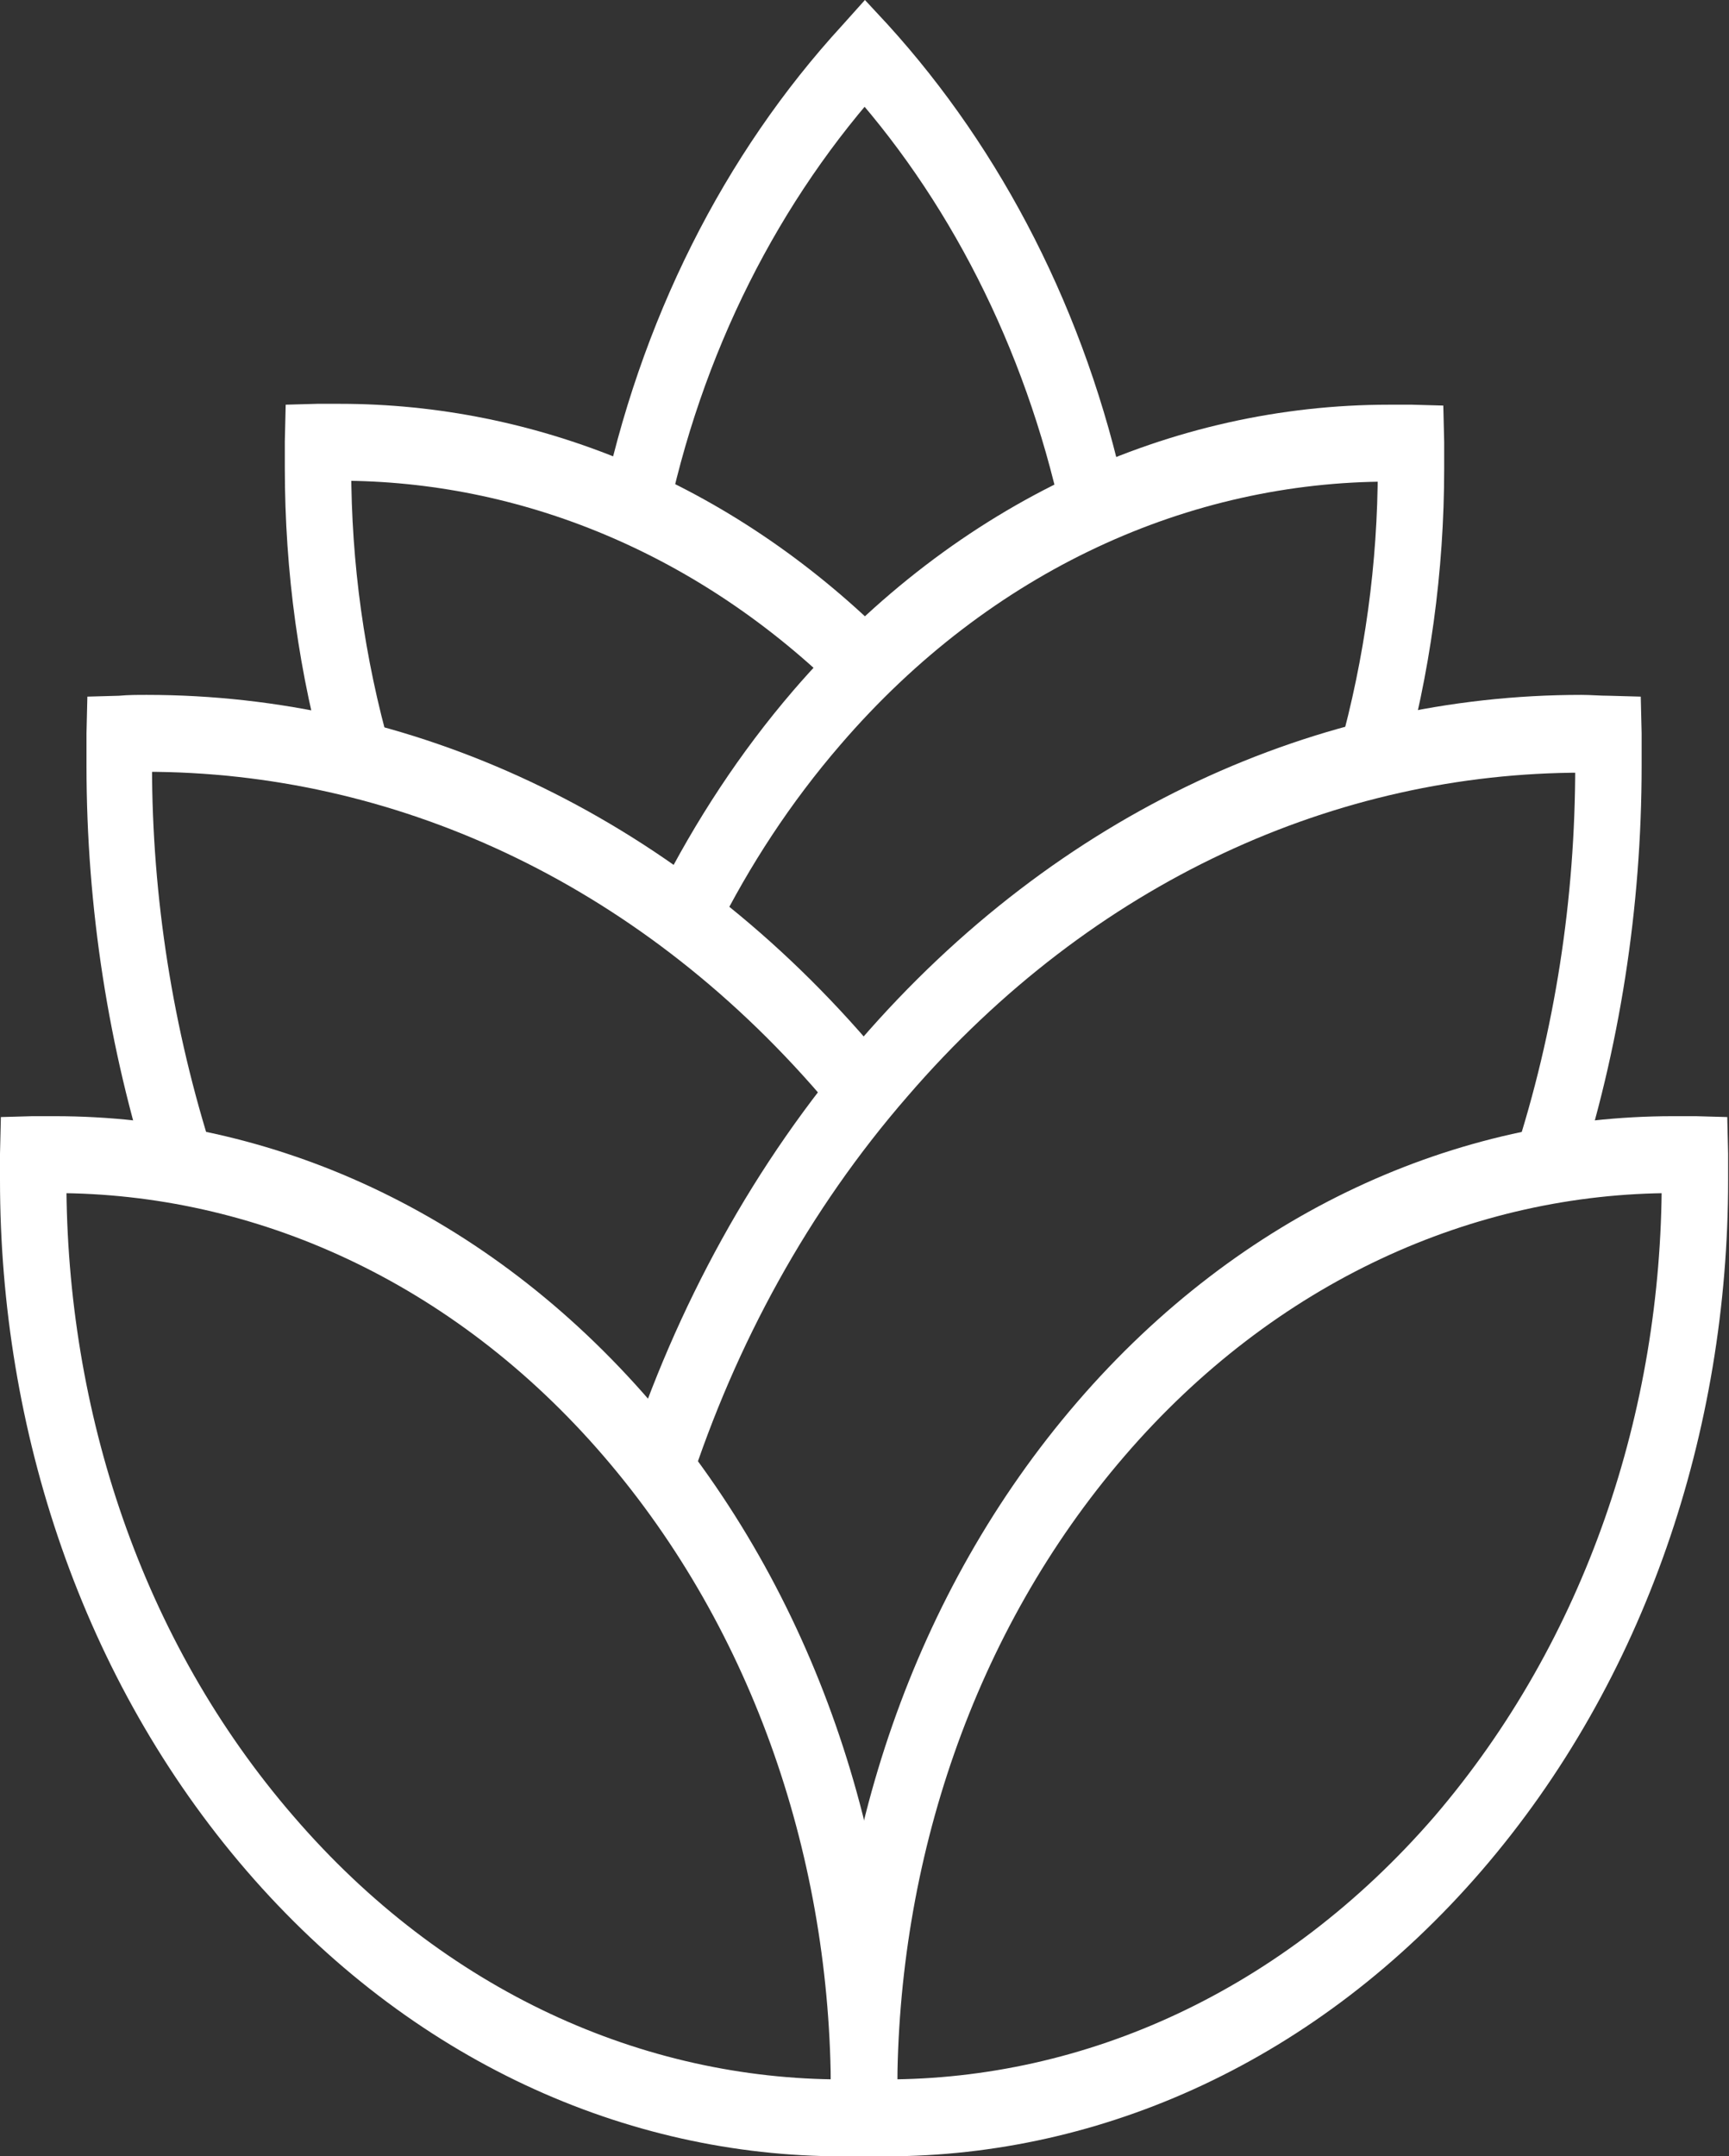
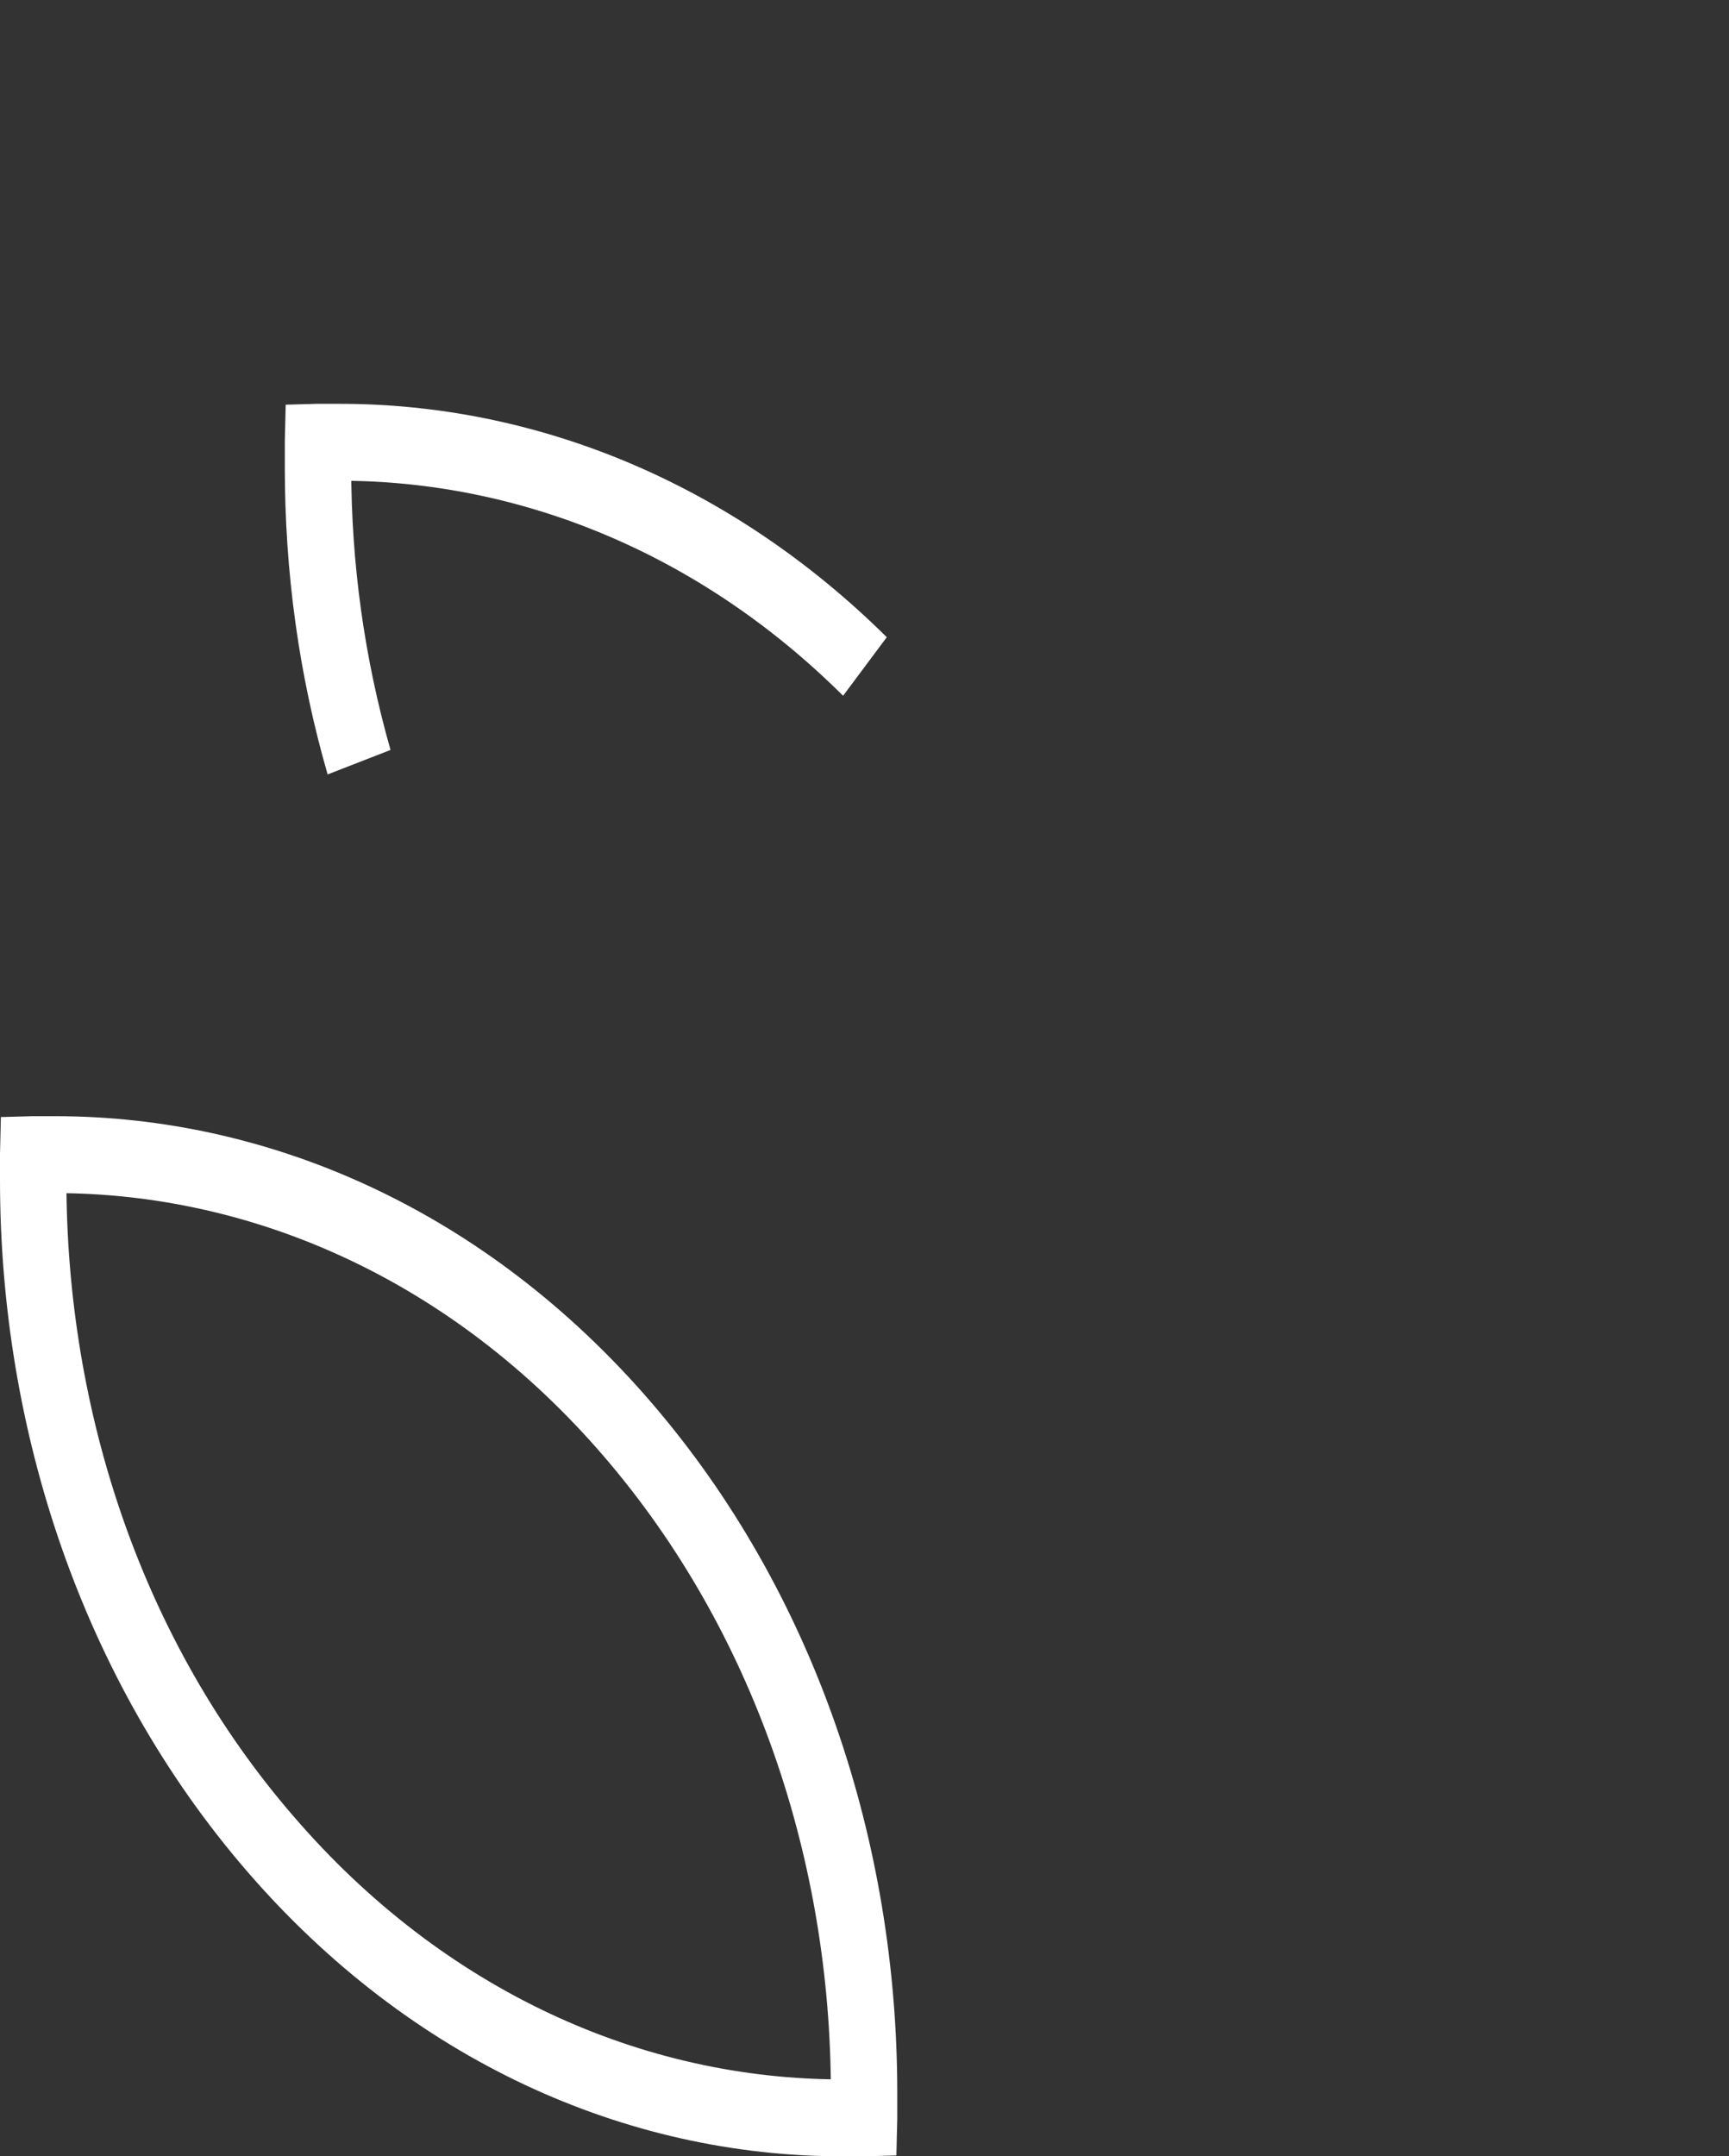
<svg xmlns="http://www.w3.org/2000/svg" version="1.1" id="Layer_2_00000160155136055913647730000005763271237138230692_" x="0px" y="0px" viewBox="0 0 197.9 246.7" style="enable-background:new 0 0 197.9 246.7;" xml:space="preserve">
  <rect x="0" y="0" width="197.9" height="246.7" fill="#333333" stroke="none" />
  <style type="text/css">
	.st0{fill:#FFFFFF;}
</style>
  <g id="Layer_3">
-     <path class="st0" d="M128.8,56.7c-4.5-20.9-14.1-39.5-27.2-53.9L99,0l-2.6,2.9C82.9,17.6,73.2,36.7,68.8,58.2l7.4,2   c4-19.8,13-37.4,25.4-51L99,6.1l-2.6,3.2c12.1,13.2,20.9,30.4,25.1,49.6L128.8,56.7L128.8,56.7L128.8,56.7z" />
    <path class="st0" d="M30.9,210.9l-2.7,3.1c18.8,21.8,43.5,32.7,68.2,32.7c0.9,0,1.7,0,2.6,0l3.6-0.1l0.1-4.2c0-1,0-2,0-3   c0-28.6-9.4-57.2-28.2-79C55.7,138.6,31,127.7,6.3,127.7c-0.9,0-1.7,0-2.6,0l-3.6,0.1L0,132c0,1,0,2,0,3c0,28.6,9.4,57.2,28.2,79   L30.9,210.9l2.7-3.1c-17.4-20.1-26-46.4-26-72.8c0-0.9,0-1.9,0-2.8l-3.8-0.1l0.1,4.4c0.8,0,1.6,0,2.4,0c22.7,0,45.5,10,62.8,30.1   c17.3,20.1,26,46.4,26,72.8c0,0.9,0,1.9,0,2.8l3.8,0.1l-0.1-4.4c-0.8,0-1.6,0-2.4,0c-22.7,0-45.5-10-62.8-30.1L30.9,210.9   L30.9,210.9z" />
-     <path class="st0" d="M166.9,210.9l-2.7-3.1c-17.4,20.1-40.1,30.1-62.8,30.1c-0.8,0-1.6,0-2.4,0l-0.1,4.4l3.8-0.1c0-0.9,0-1.9,0-2.8   c0-26.4,8.7-52.7,26-72.8s40.1-30.1,62.8-30.1c0.8,0,1.6,0,2.4,0l0.1-4.4l-3.8,0.1c0,0.9,0,1.9,0,2.8c0,26.4-8.7,52.6-26,72.8   L166.9,210.9l2.7,3.1c18.8-21.8,28.2-50.4,28.2-79c0-1,0-2,0-3l-0.1-4.2l-3.6-0.1c-0.9,0-1.7,0-2.6,0c-24.7,0-49.4,10.9-68.2,32.7   c-18.8,21.8-28.2,50.4-28.2,79c0,1,0,2,0,3l0.1,4.2l3.6,0.1c0.9,0,1.7,0,2.6,0c24.7,0,49.4-10.9,68.2-32.7L166.9,210.9L166.9,210.9   z" />
-     <path class="st0" d="M82,106.6c3.8-7.6,8.5-14.8,14.2-21.4c17.3-20.1,40.1-30.1,62.8-30.1c0.8,0,1.6,0,2.4,0l0.1-4.4l-3.8,0.1   c0,0.9,0,1.8,0,2.8c0,10.8-1.5,21.7-4.4,32.1l7.2,2.7c3.2-11.3,4.8-23.1,4.8-34.8c0-1,0-2,0-3l-0.1-4.2l-3.6-0.1   c-0.9,0-1.7,0-2.6,0c-24.7,0-49.4,10.9-68.2,32.7c-6.1,7.1-11.2,14.9-15.4,23.2L82,106.6L82,106.6L82,106.6z" />
    <path class="st0" d="M101.5,72.9c-18-17.8-40.3-26.7-62.6-26.7c-0.9,0-1.7,0-2.6,0l-3.6,0.1l-0.1,4.2c0,1,0,2,0,3   c0,11.9,1.6,23.7,4.9,35.1l7.2-2.8c-3-10.5-4.5-21.4-4.5-32.3c0-0.9,0-1.9,0-2.8l-3.8-0.1l0.1,4.4c0.8,0,1.6,0,2.4,0   c20.5,0,41.1,8.2,57.6,24.6L101.5,72.9L101.5,72.9L101.5,72.9z" />
-     <path class="st0" d="M78.9,170.1c5.3-16.3,13.6-31.6,25-44.7c21.3-24.7,49.2-37,77.2-37c1,0,2,0,2.9,0.1l0.1-4.4l-3.8,0.1   c0,1.1,0,2.3,0,3.4c0,15.2-2.3,30.3-7,44.7l7.1,3.1c5-15.4,7.5-31.6,7.5-47.8c0-1.2,0-2.4,0-3.7l-0.1-4.2l-3.6-0.1   c-1.1,0-2.1-0.1-3.2-0.1c-29.9,0-59.8,13.2-82.6,39.6c-12.1,14-21,30.4-26.7,47.9L78.9,170.1L78.9,170.1L78.9,170.1z" />
-     <path class="st0" d="M102,122.3c-0.8-1.1-1.7-2.1-2.6-3.1C76.6,92.8,46.7,79.5,16.8,79.5c-1.1,0-2.1,0-3.2,0.1L10,79.7l-0.1,4.2   c0,1.2,0,2.4,0,3.7c0,16.2,2.5,32.3,7.4,47.6l7.1-3.1c-4.6-14.3-7-29.4-7-44.5c0-1.1,0-2.3,0-3.4L13.7,84l0.1,4.4   c1,0,2-0.1,2.9-0.1c28,0,55.9,12.3,77.2,37c0.8,1,1.7,1.9,2.4,2.9L102,122.3L102,122.3L102,122.3z" />
  </g>
</svg>